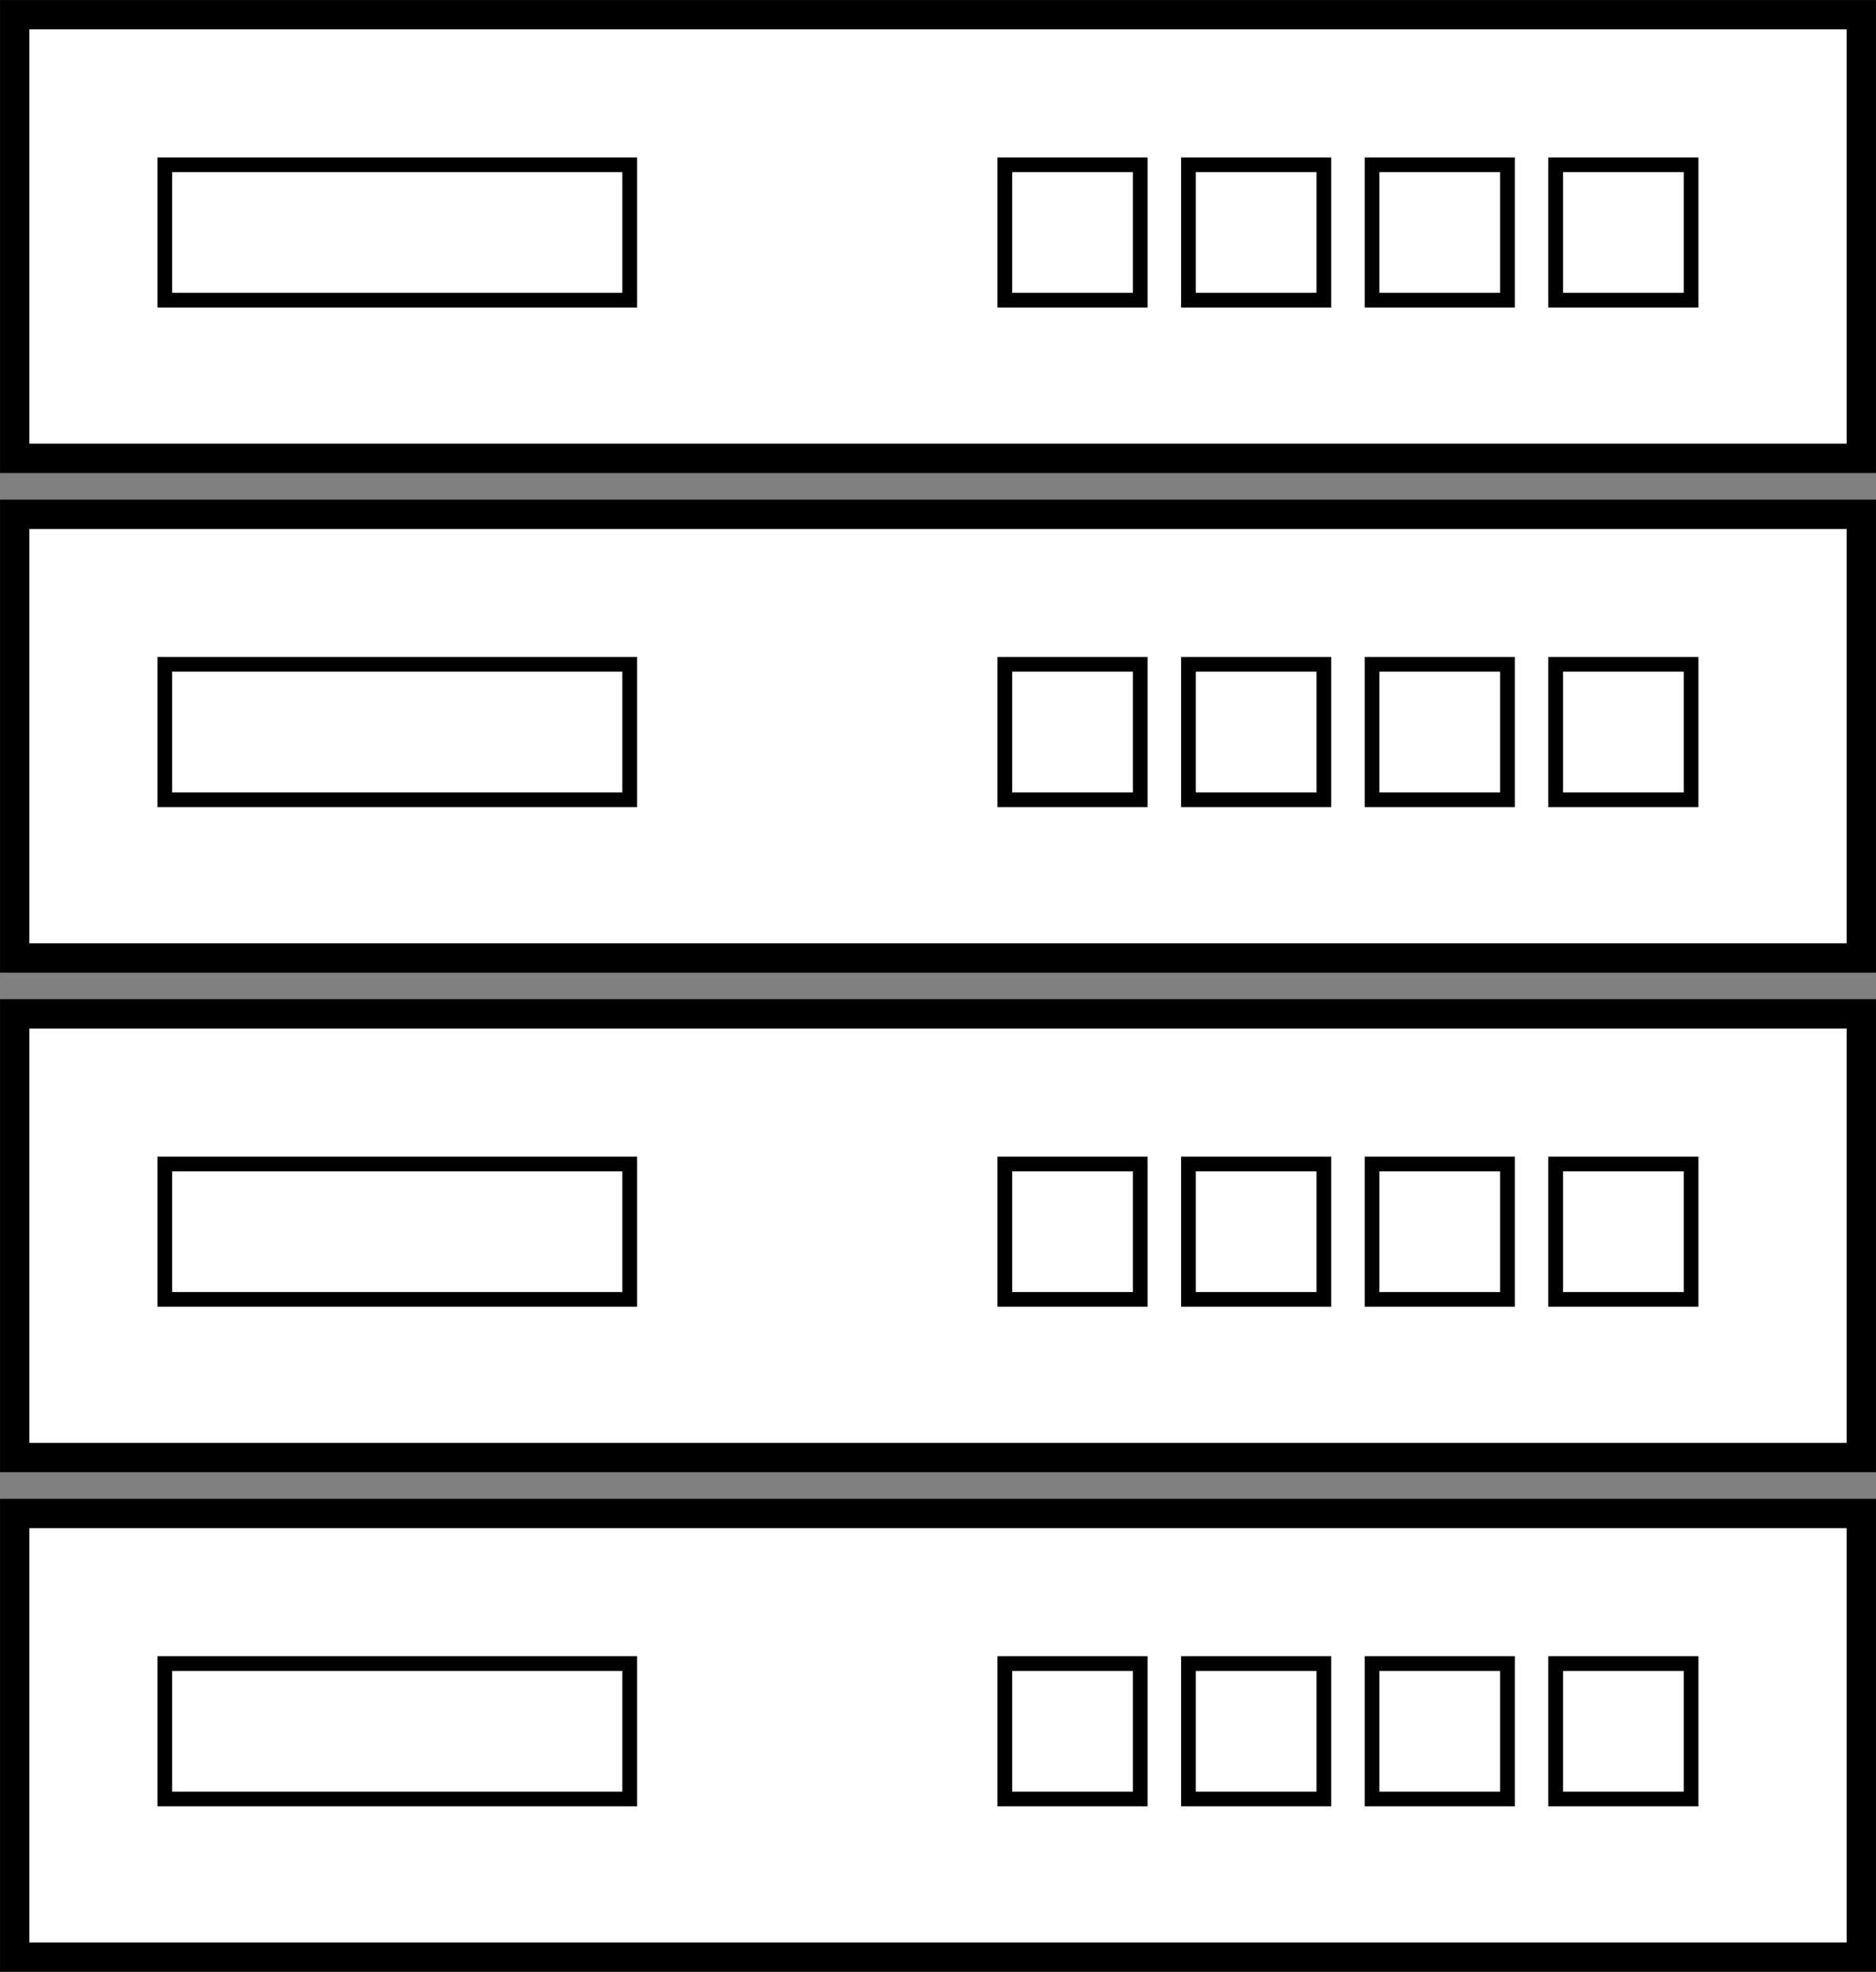
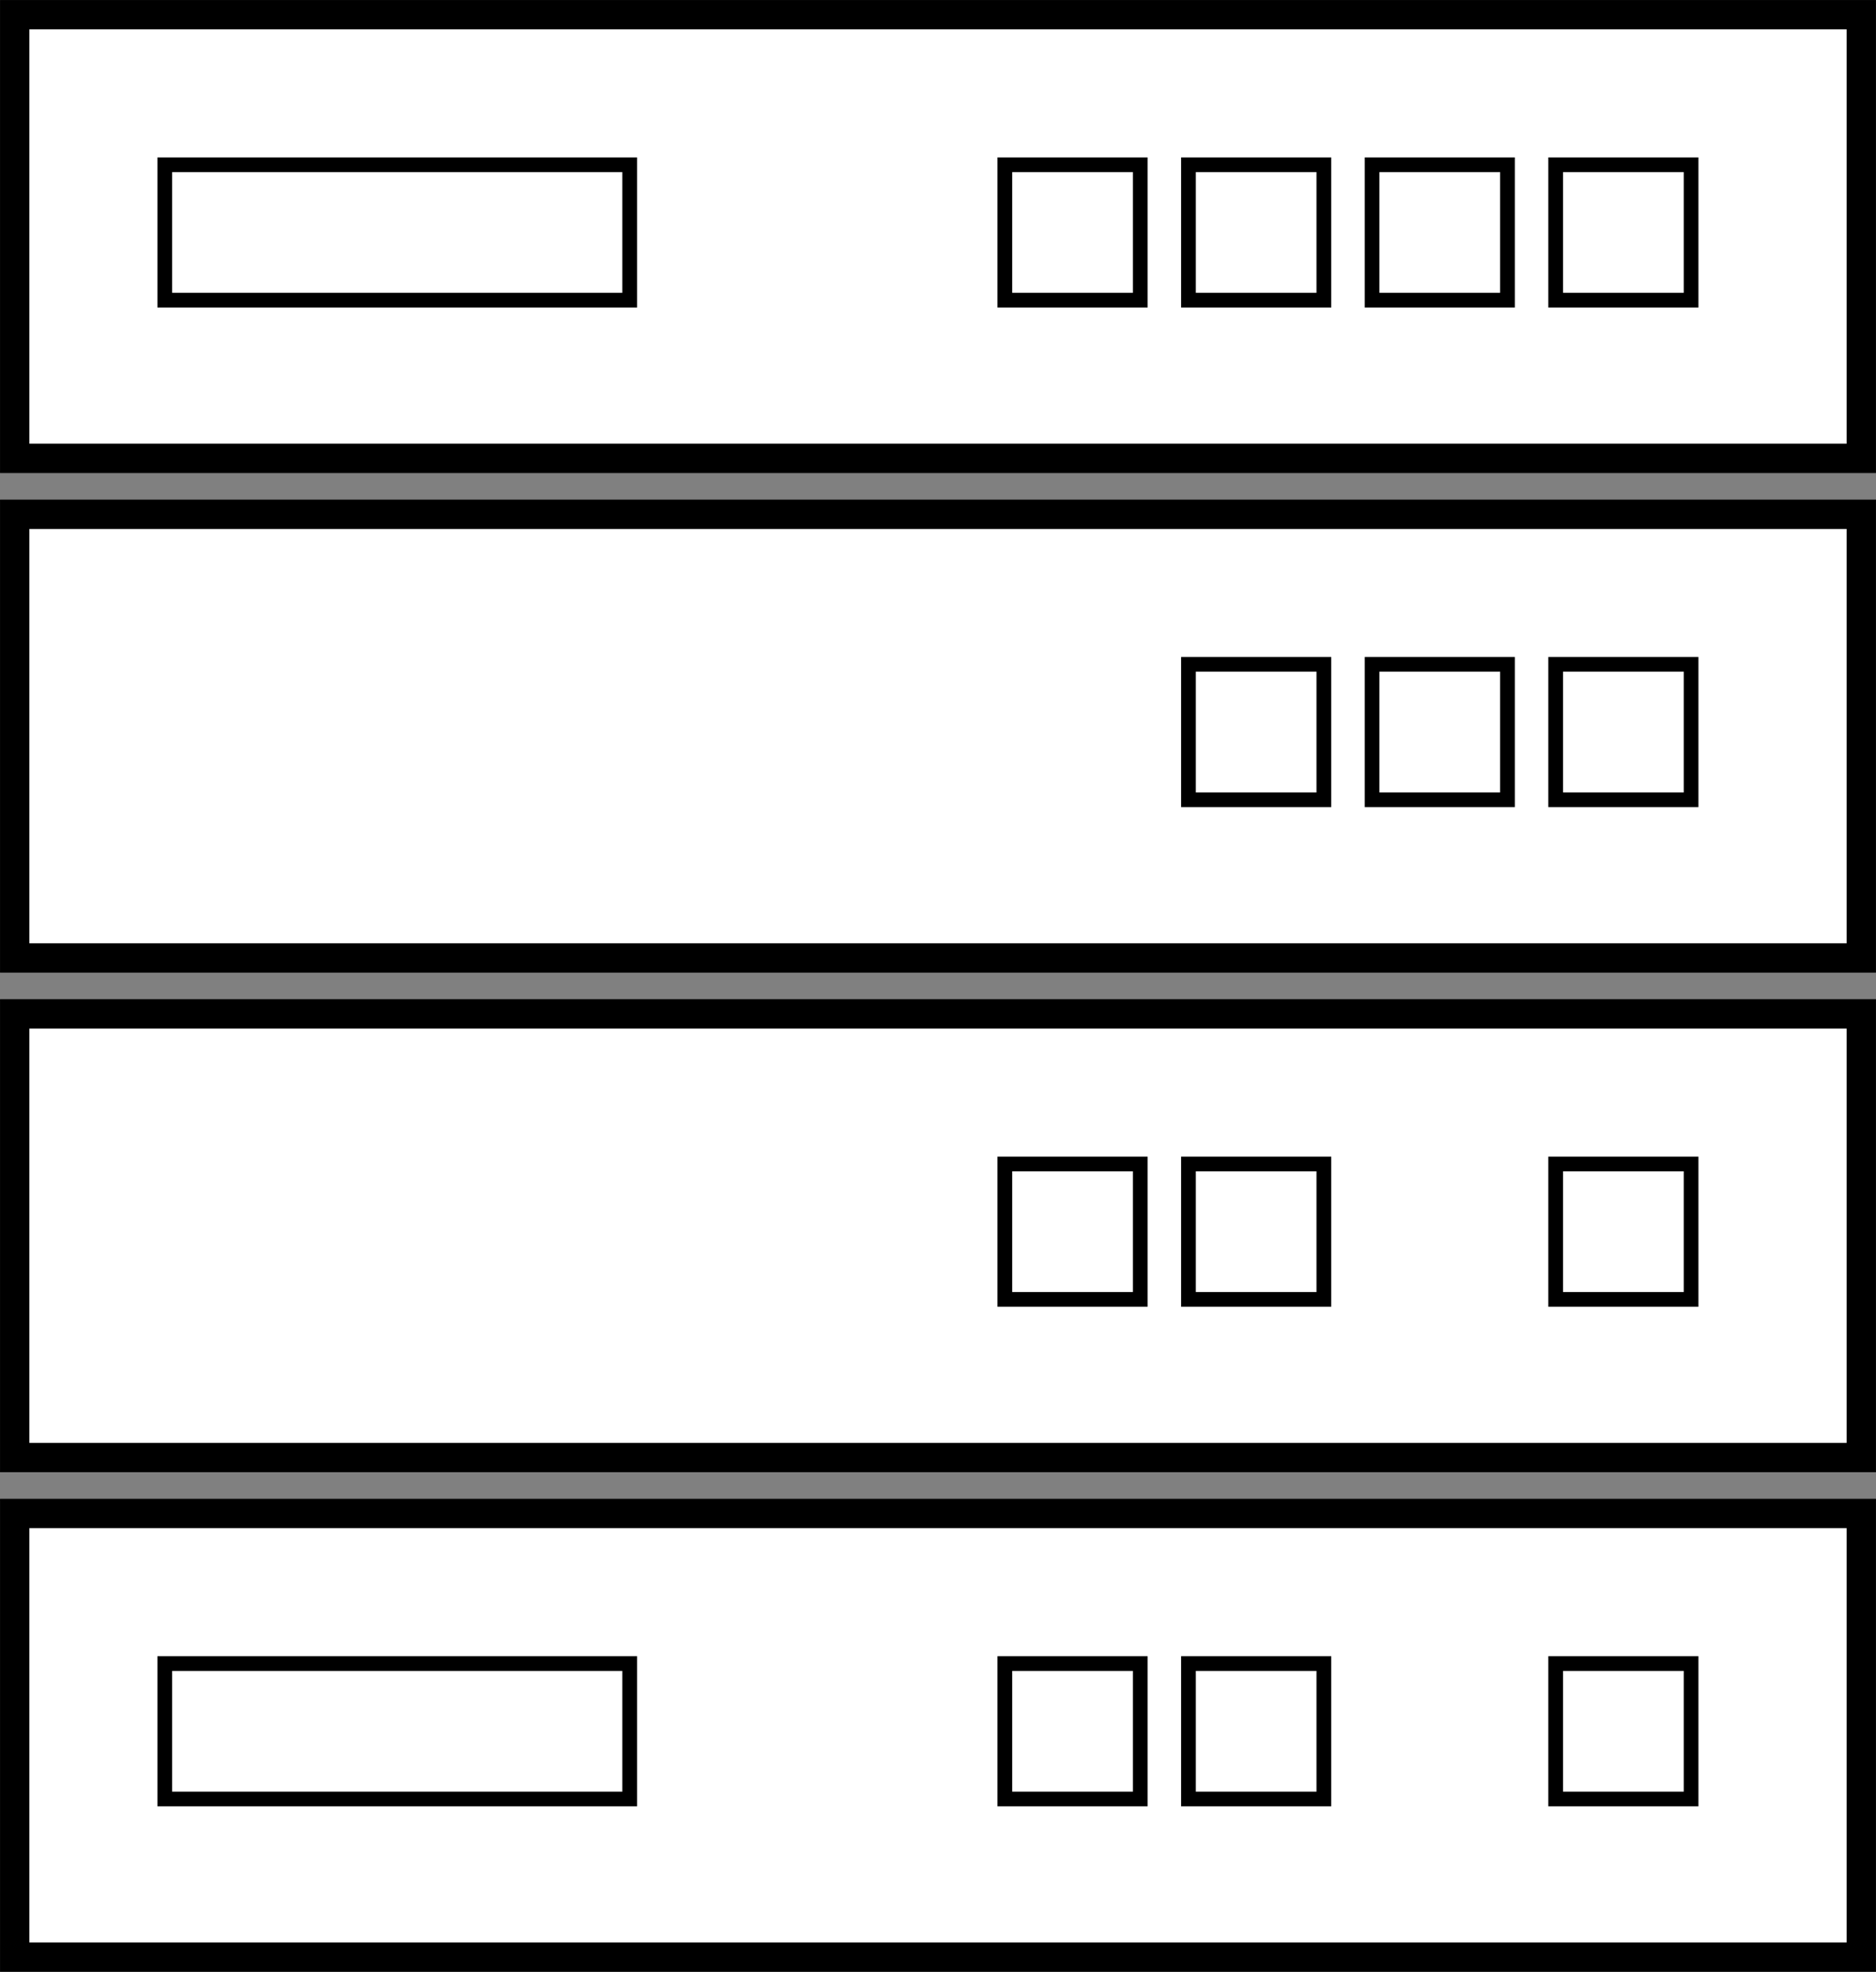
<svg xmlns="http://www.w3.org/2000/svg" id="Layer_3" viewBox="0 0 289.55 304.35">
  <rect x="0" y="0" width="289.55" height="304.35" fill="#808080" stroke="none" />
  <defs>
    <style>.cls-1{stroke-width:4.53px;}.cls-1,.cls-2{fill:#fff;stroke:#000;stroke-miterlimit:10;}.cls-2{stroke-width:2.27px;}</style>
  </defs>
  <rect class="cls-1" x="2.27" y="2.27" width="285.01" height="68.48" />
  <rect class="cls-2" x="25.43" y="25.43" width="71.76" height="20.9" />
  <rect class="cls-2" x="155.09" y="25.43" width="20.9" height="20.9" />
  <rect class="cls-2" x="183.43" y="25.43" width="20.9" height="20.9" />
  <rect class="cls-2" x="211.77" y="25.43" width="20.9" height="20.9" />
  <rect class="cls-2" x="240.11" y="25.43" width="20.9" height="20.9" />
  <rect class="cls-1" x="2.27" y="79.38" width="285.01" height="68.48" />
-   <rect class="cls-2" x="25.43" y="102.54" width="71.76" height="20.9" />
-   <rect class="cls-2" x="155.09" y="102.54" width="20.9" height="20.9" />
  <rect class="cls-2" x="183.43" y="102.54" width="20.9" height="20.9" />
  <rect class="cls-2" x="211.77" y="102.54" width="20.9" height="20.9" />
  <rect class="cls-2" x="240.11" y="102.54" width="20.9" height="20.9" />
  <rect class="cls-1" x="2.27" y="156.49" width="285.01" height="68.48" />
-   <rect class="cls-2" x="25.43" y="179.66" width="71.76" height="20.9" />
  <rect class="cls-2" x="155.09" y="179.66" width="20.9" height="20.9" />
  <rect class="cls-2" x="183.43" y="179.66" width="20.9" height="20.9" />
-   <rect class="cls-2" x="211.77" y="179.66" width="20.9" height="20.9" />
  <rect class="cls-2" x="240.11" y="179.66" width="20.9" height="20.9" />
  <rect class="cls-1" x="2.27" y="233.6" width="285.01" height="68.48" />
  <rect class="cls-2" x="25.43" y="256.77" width="71.76" height="20.9" />
  <rect class="cls-2" x="155.09" y="256.77" width="20.9" height="20.9" />
  <rect class="cls-2" x="183.43" y="256.77" width="20.9" height="20.9" />
-   <rect class="cls-2" x="211.77" y="256.77" width="20.9" height="20.9" />
  <rect class="cls-2" x="240.11" y="256.77" width="20.9" height="20.9" />
</svg>